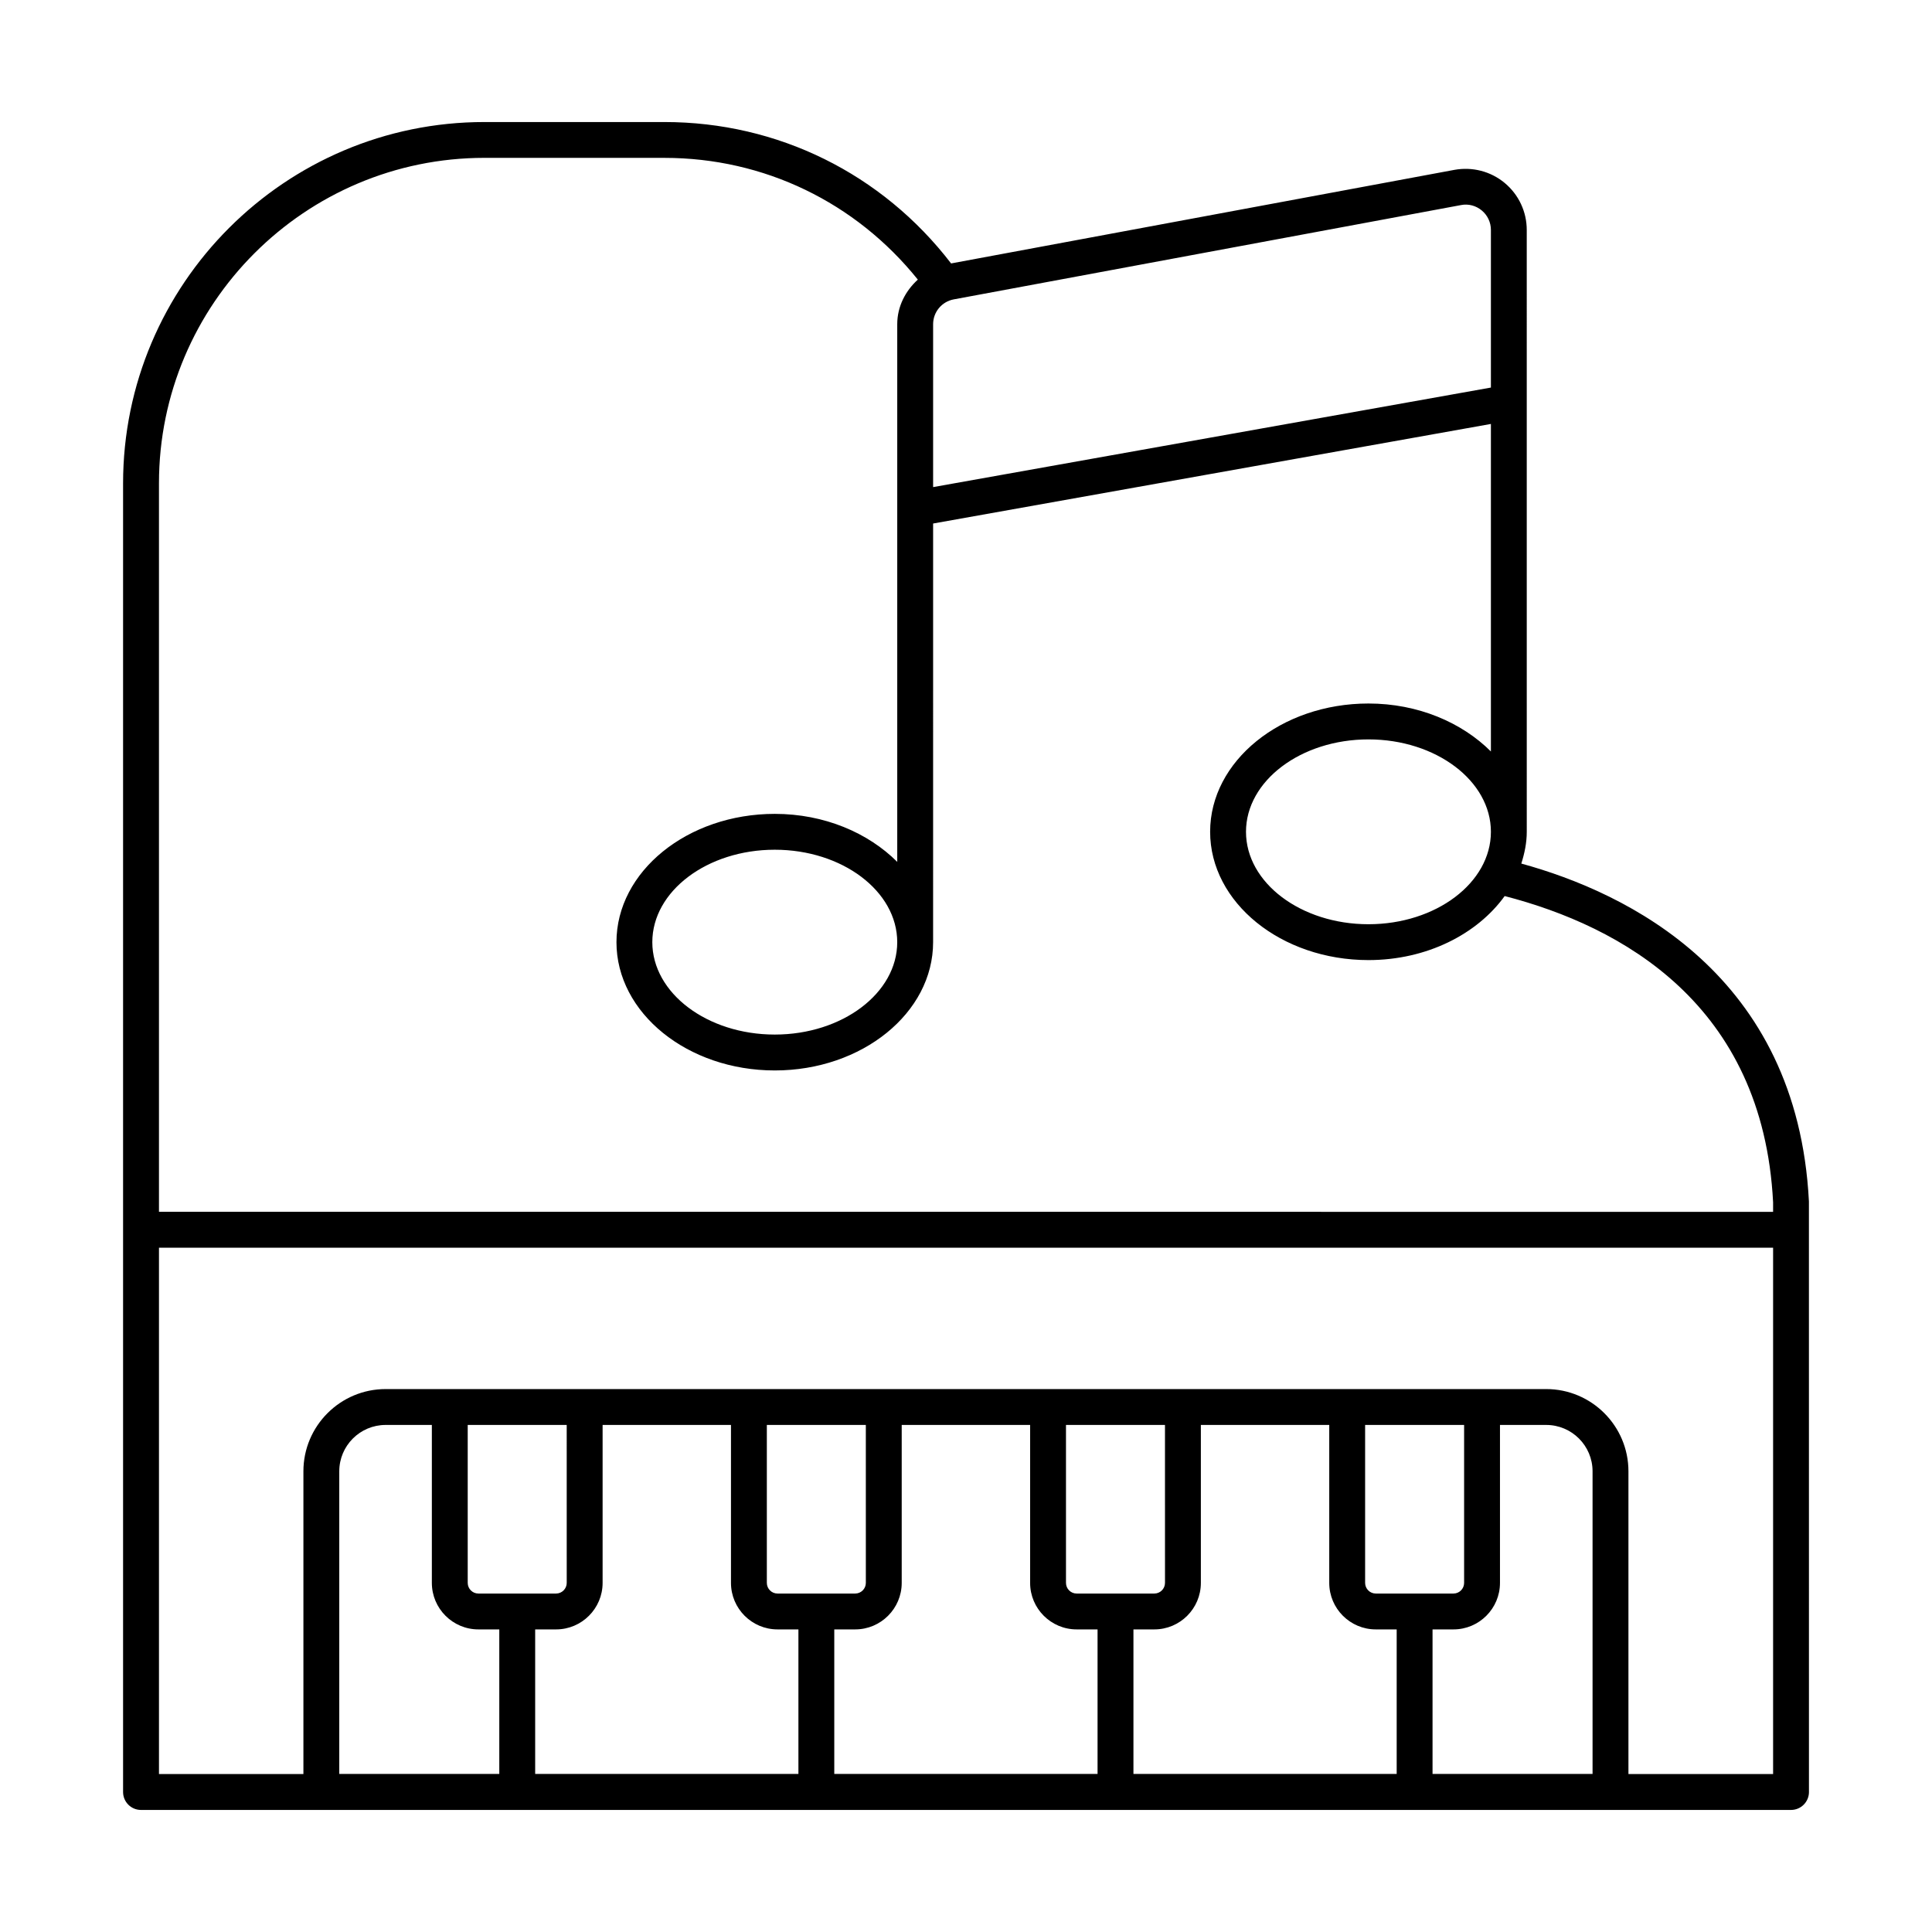
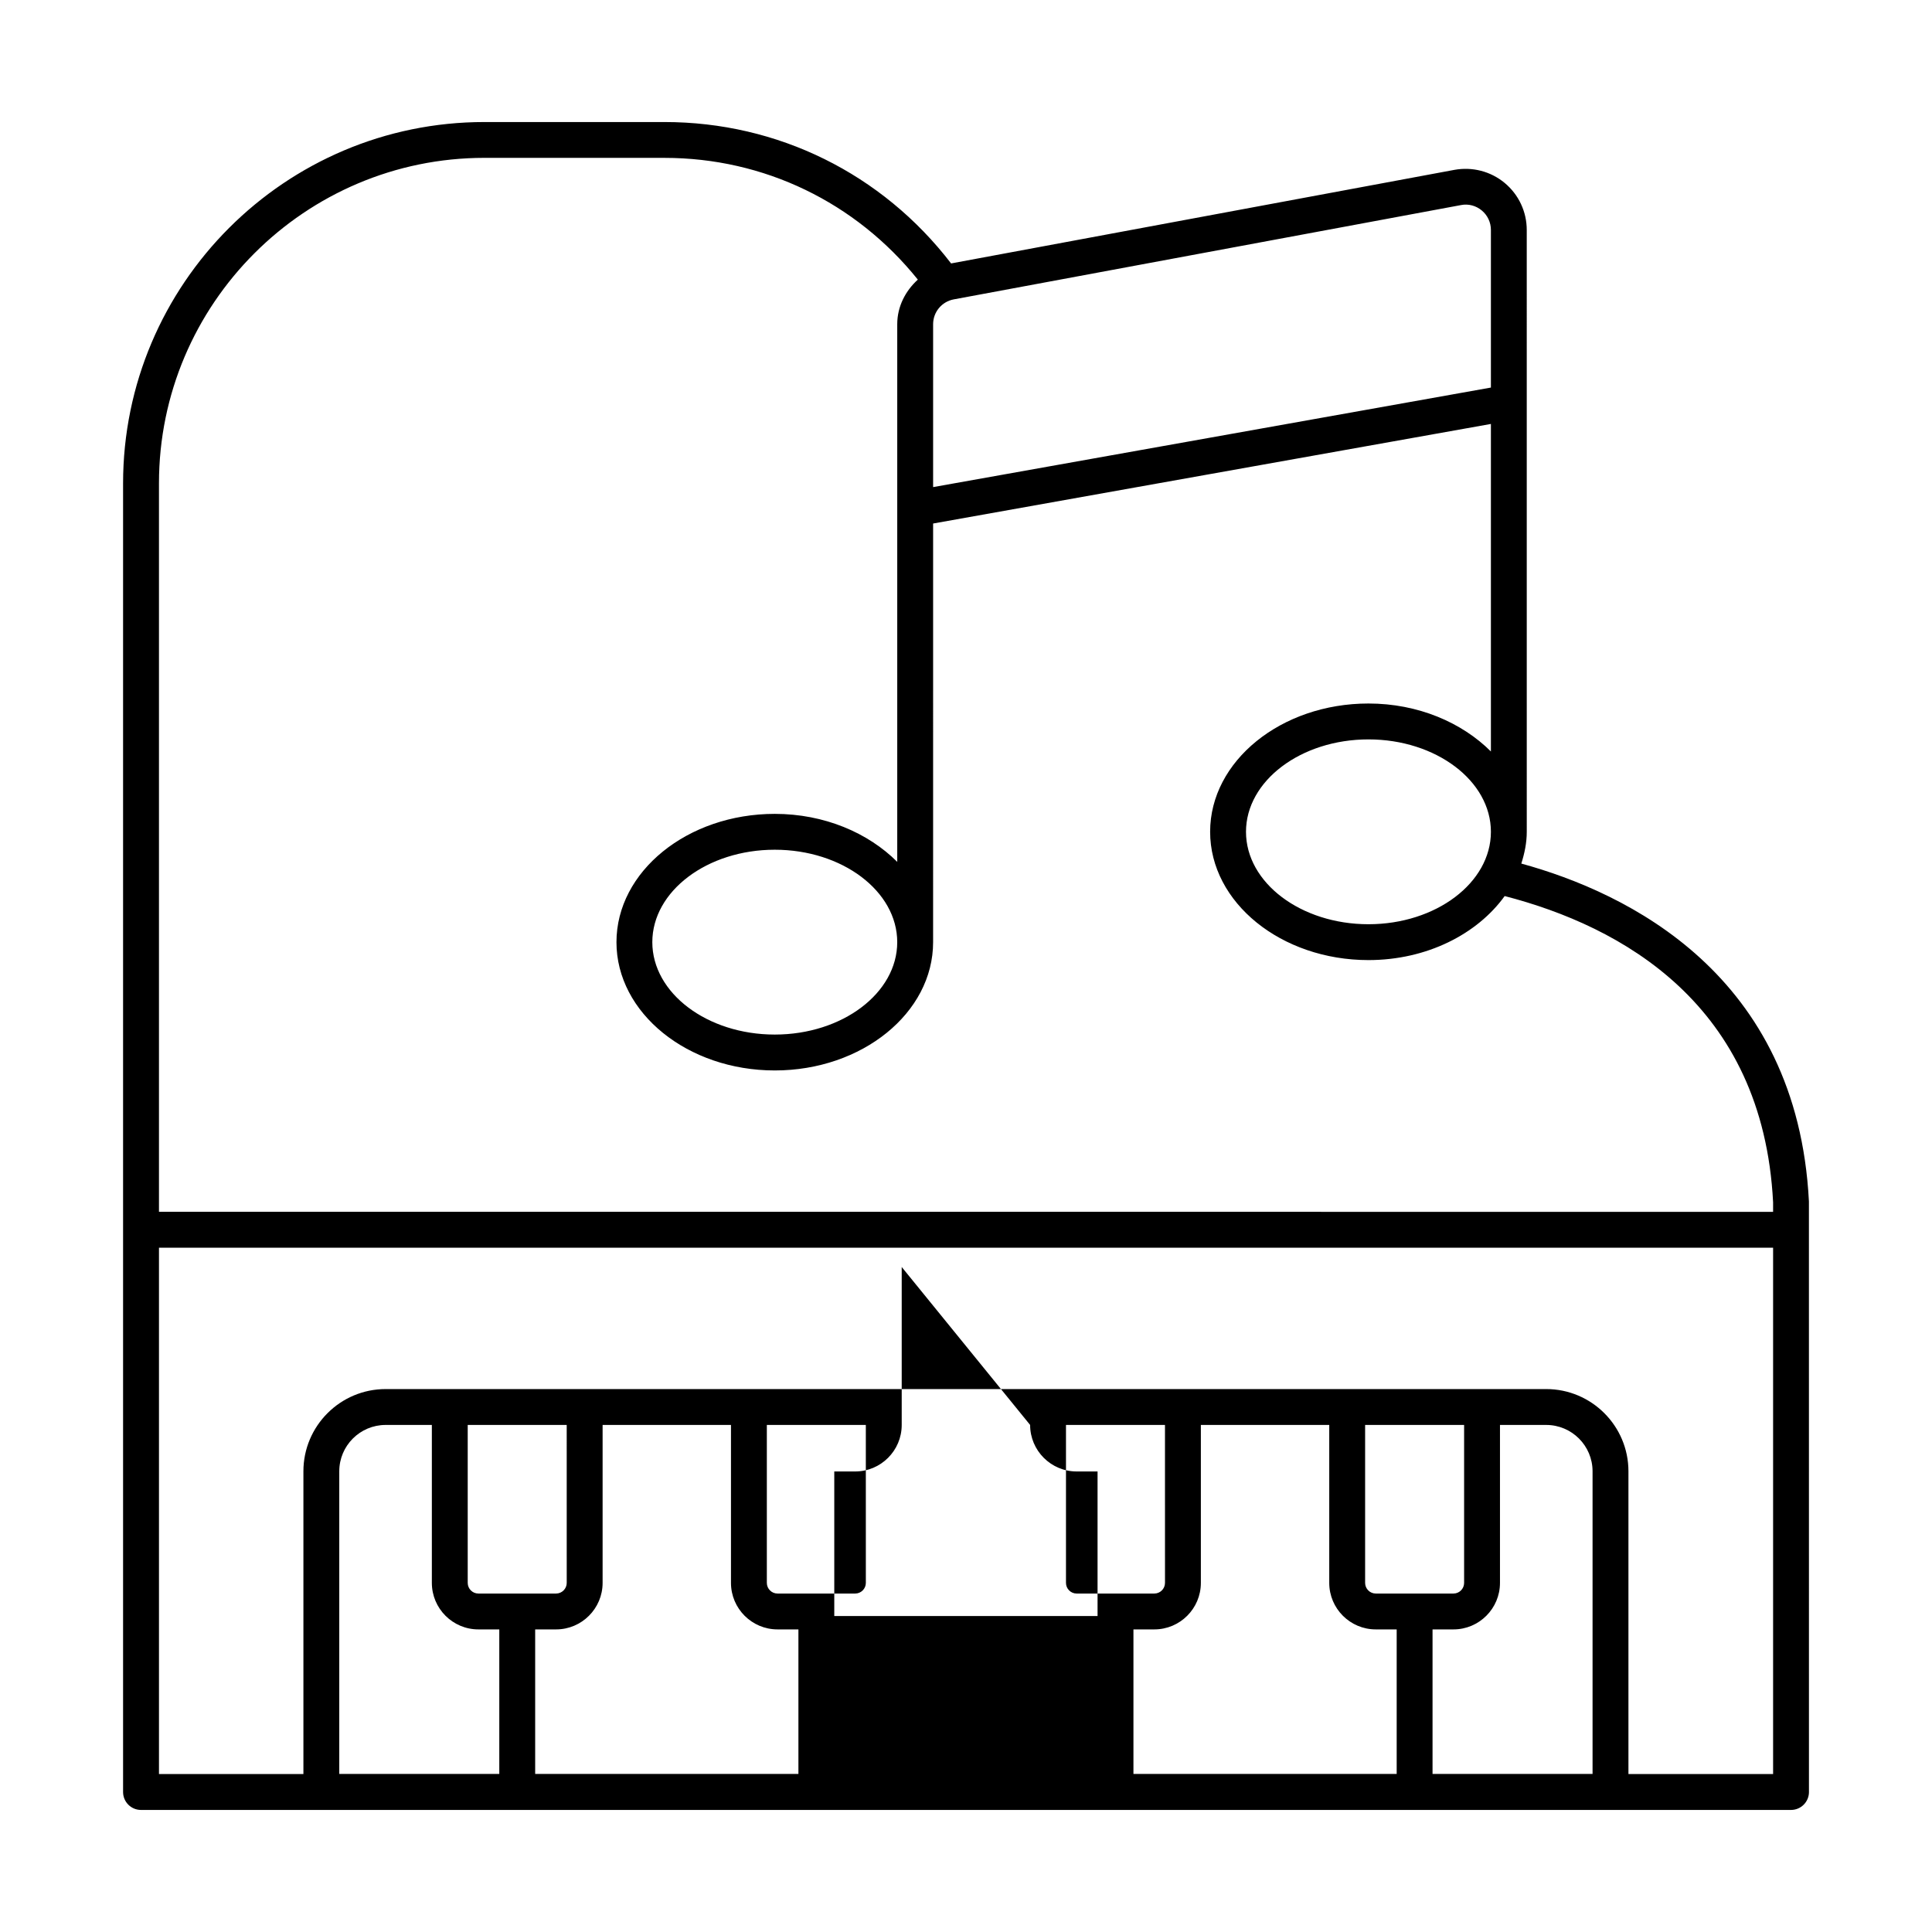
<svg xmlns="http://www.w3.org/2000/svg" fill="#000000" width="800px" height="800px" version="1.1" viewBox="144 144 512 512">
-   <path d="m623.39 618.9-0.008-156.51c-3.07-60.125-48.109-81.816-76.219-89.535 0.855-2.699 1.445-5.484 1.445-8.402l-0.004-159.51c0-4.828-2.129-9.371-5.848-12.461-3.715-3.09-8.574-4.324-13.316-3.469l-133.39 24.801c-18.289-23.812-45.941-37.473-75.953-37.473h-47.719c-52.805-0.004-95.762 42.953-95.762 95.77v346.79c0 2.625 2.121 4.754 4.754 4.754h437.27c2.625-0.004 4.754-2.133 4.754-4.758m-92.207-420.55c1.949-0.391 3.965 0.152 5.504 1.434 1.531 1.273 2.414 3.156 2.414 5.152v41.777l-147.82 26.379v-43.164c0-3.231 2.301-6 5.477-6.586zm-258.8-12.508h47.719c26.367 0 50.668 11.777 67.129 32.262-3.277 2.984-5.457 7.121-5.457 11.824v142.48c-7.699-7.691-19.305-12.719-32.453-12.719-23.137 0-41.957 15.258-41.957 34.004s18.82 33.992 41.957 33.992 41.957-15.246 41.957-33.992l0.004-110.95 147.82-26.387v86.797c-7.699-7.68-19.305-12.711-32.453-12.711-23.137 0-41.957 15.246-41.957 33.992 0 18.754 18.82 34.004 41.957 34.004 15.445 0 28.82-6.871 36.102-16.969 30.992 8.035 68.445 28.672 71.133 81.145v2.539l-427.76-0.004v-193.05c0-47.566 38.699-86.262 86.258-86.262m109.39 207.85c0 13.5-14.562 24.488-32.453 24.488-17.898 0-32.453-10.988-32.453-24.488 0-13.508 14.555-24.496 32.453-24.496 17.891 0 32.453 10.988 32.453 24.496m157.33-29.246c0 13.508-14.562 24.496-32.453 24.496s-32.453-10.988-32.453-24.496c0-13.5 14.562-24.488 32.453-24.488s32.453 10.988 32.453 24.488m-201.39 157.19v41.855c0 6.797 5.531 12.328 12.328 12.328h5.543v38.309h-69.762v-38.309h5.543c6.797 0 12.328-5.531 12.328-12.328v-41.855zm79.277 0v41.855c0 6.797 5.523 12.328 12.328 12.328h5.543v38.309h-69.773v-38.309h5.543c6.805 0 12.328-5.531 12.328-12.328v-41.855zm79.27 0v41.855c0 6.797 5.531 12.328 12.328 12.328h5.543v38.309h-69.762v-38.309h5.539c6.805 0 12.328-5.531 12.328-12.328v-41.855zm57.5 0c6.769 0 12.281 5.504 12.281 12.281v80.211h-42.406v-38.309h5.551c6.797 0 12.32-5.531 12.32-12.328v-41.855zm-21.758 41.855c0 1.551-1.266 2.824-2.812 2.824h-20.598c-1.559 0-2.824-1.273-2.824-2.824v-41.855h26.234zm-79.27 0c0 1.551-1.266 2.824-2.824 2.824h-20.59c-1.559 0-2.824-1.273-2.824-2.824v-41.855h26.234zm-79.277 0c0 1.551-1.266 2.824-2.824 2.824h-20.59c-1.551 0-2.824-1.273-2.824-2.824v-41.855h26.234zm-79.27 0c0 1.551-1.266 2.824-2.824 2.824h-20.59c-1.559 0-2.824-1.273-2.824-2.824v-41.855h26.234zm-23.414 12.328h5.543v38.309h-42.406v-80.211c0-6.777 5.512-12.281 12.281-12.281h12.254v41.855c0 6.793 5.531 12.328 12.328 12.328m304.78 38.328v-80.23c0-12.016-9.773-21.789-21.789-21.789h-307.57c-12.016 0-21.789 9.773-21.789 21.789v80.23h-38.277v-139.48h427.76v139.48z" />
+   <path d="m623.39 618.9-0.008-156.51c-3.07-60.125-48.109-81.816-76.219-89.535 0.855-2.699 1.445-5.484 1.445-8.402l-0.004-159.51c0-4.828-2.129-9.371-5.848-12.461-3.715-3.09-8.574-4.324-13.316-3.469l-133.39 24.801c-18.289-23.812-45.941-37.473-75.953-37.473h-47.719c-52.805-0.004-95.762 42.953-95.762 95.77v346.79c0 2.625 2.121 4.754 4.754 4.754h437.27c2.625-0.004 4.754-2.133 4.754-4.758m-92.207-420.55c1.949-0.391 3.965 0.152 5.504 1.434 1.531 1.273 2.414 3.156 2.414 5.152v41.777l-147.82 26.379v-43.164c0-3.231 2.301-6 5.477-6.586zm-258.8-12.508h47.719c26.367 0 50.668 11.777 67.129 32.262-3.277 2.984-5.457 7.121-5.457 11.824v142.48c-7.699-7.691-19.305-12.719-32.453-12.719-23.137 0-41.957 15.258-41.957 34.004s18.82 33.992 41.957 33.992 41.957-15.246 41.957-33.992l0.004-110.95 147.82-26.387v86.797c-7.699-7.68-19.305-12.711-32.453-12.711-23.137 0-41.957 15.246-41.957 33.992 0 18.754 18.82 34.004 41.957 34.004 15.445 0 28.82-6.871 36.102-16.969 30.992 8.035 68.445 28.672 71.133 81.145v2.539l-427.76-0.004v-193.05c0-47.566 38.699-86.262 86.258-86.262m109.39 207.85c0 13.5-14.562 24.488-32.453 24.488-17.898 0-32.453-10.988-32.453-24.488 0-13.508 14.555-24.496 32.453-24.496 17.891 0 32.453 10.988 32.453 24.496m157.33-29.246c0 13.508-14.562 24.496-32.453 24.496s-32.453-10.988-32.453-24.496c0-13.5 14.562-24.488 32.453-24.488s32.453 10.988 32.453 24.488m-201.39 157.19v41.855c0 6.797 5.531 12.328 12.328 12.328h5.543v38.309h-69.762v-38.309h5.543c6.797 0 12.328-5.531 12.328-12.328v-41.855zm79.277 0c0 6.797 5.523 12.328 12.328 12.328h5.543v38.309h-69.773v-38.309h5.543c6.805 0 12.328-5.531 12.328-12.328v-41.855zm79.27 0v41.855c0 6.797 5.531 12.328 12.328 12.328h5.543v38.309h-69.762v-38.309h5.539c6.805 0 12.328-5.531 12.328-12.328v-41.855zm57.5 0c6.769 0 12.281 5.504 12.281 12.281v80.211h-42.406v-38.309h5.551c6.797 0 12.32-5.531 12.32-12.328v-41.855zm-21.758 41.855c0 1.551-1.266 2.824-2.812 2.824h-20.598c-1.559 0-2.824-1.273-2.824-2.824v-41.855h26.234zm-79.27 0c0 1.551-1.266 2.824-2.824 2.824h-20.59c-1.559 0-2.824-1.273-2.824-2.824v-41.855h26.234zm-79.277 0c0 1.551-1.266 2.824-2.824 2.824h-20.59c-1.551 0-2.824-1.273-2.824-2.824v-41.855h26.234zm-79.27 0c0 1.551-1.266 2.824-2.824 2.824h-20.59c-1.559 0-2.824-1.273-2.824-2.824v-41.855h26.234zm-23.414 12.328h5.543v38.309h-42.406v-80.211c0-6.777 5.512-12.281 12.281-12.281h12.254v41.855c0 6.793 5.531 12.328 12.328 12.328m304.78 38.328v-80.23c0-12.016-9.773-21.789-21.789-21.789h-307.57c-12.016 0-21.789 9.773-21.789 21.789v80.23h-38.277v-139.48h427.76v139.48z" />
</svg>